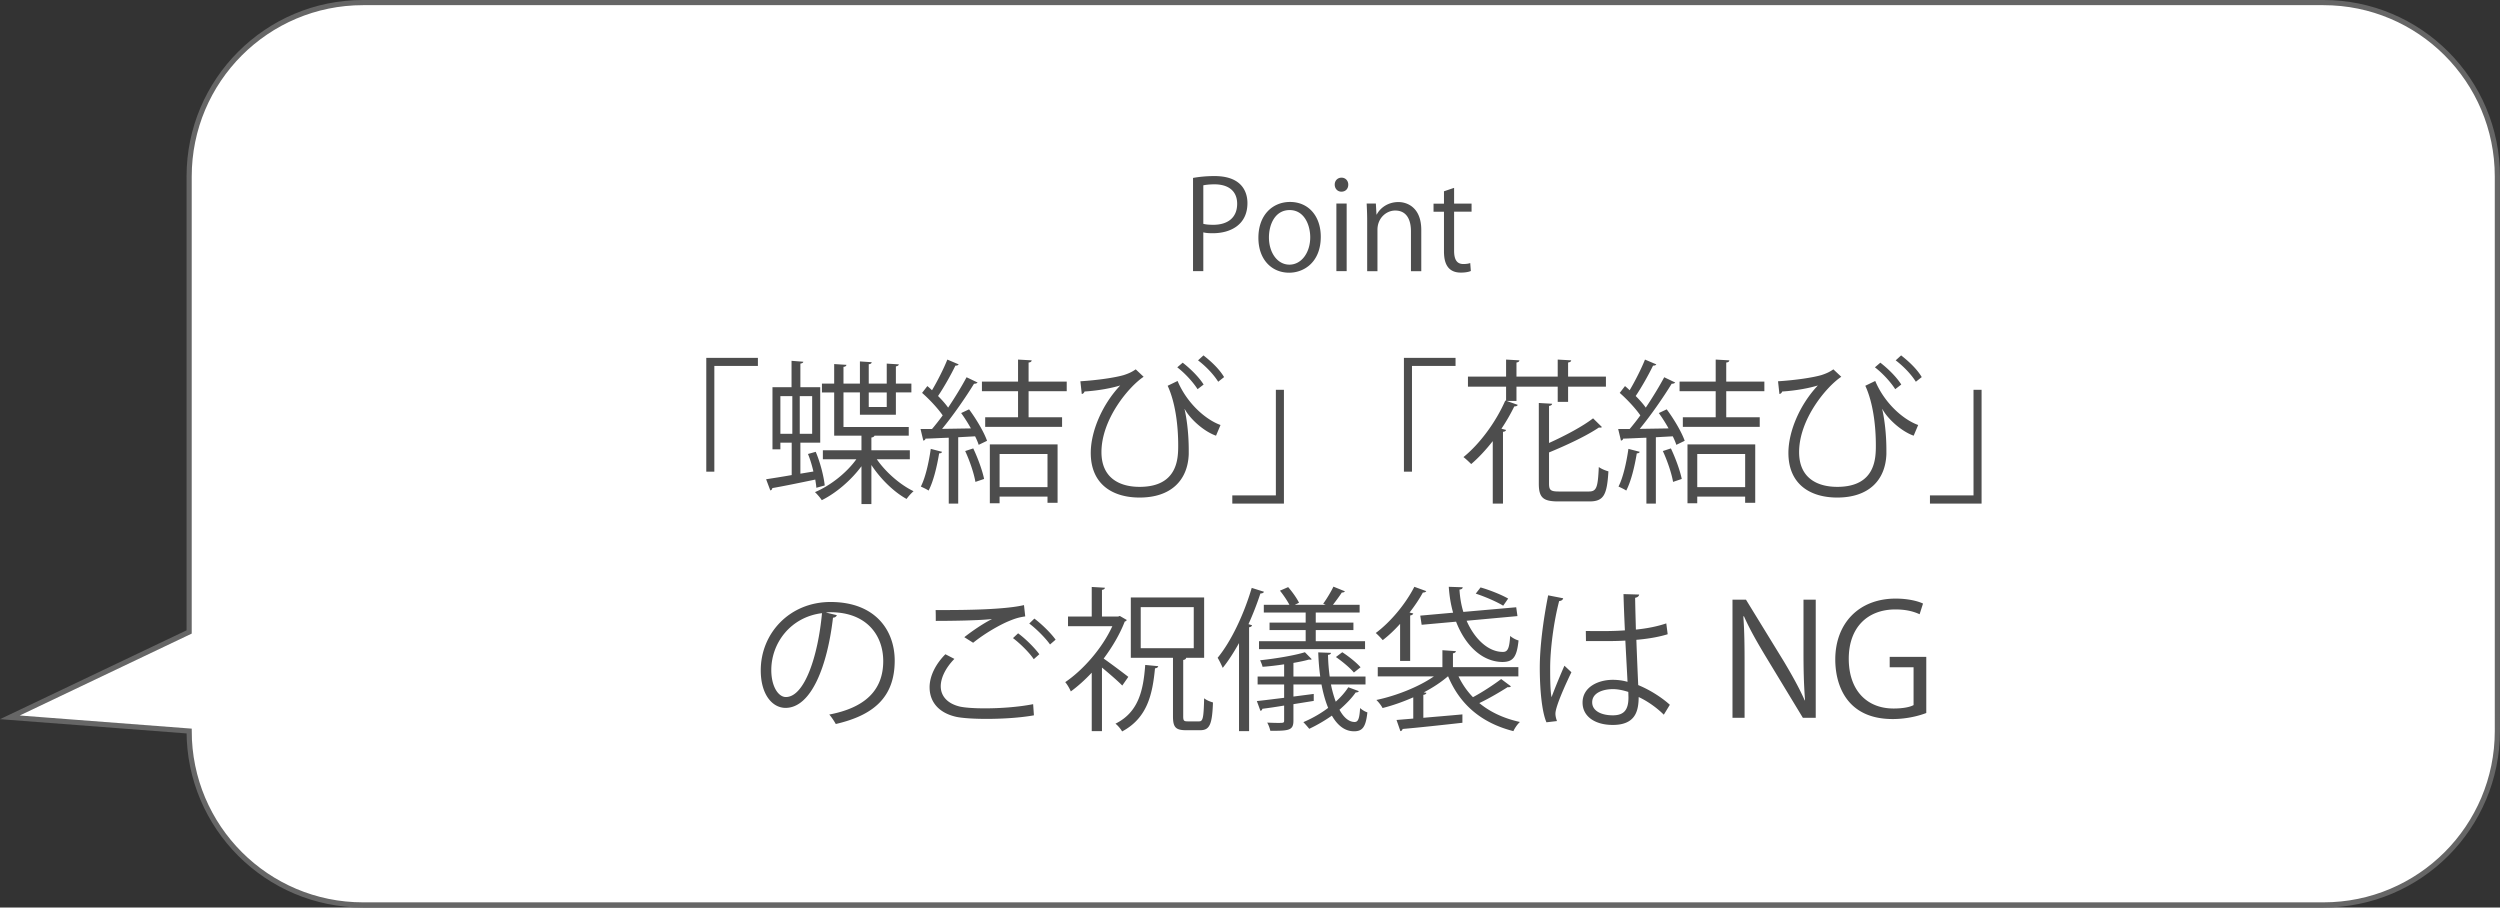
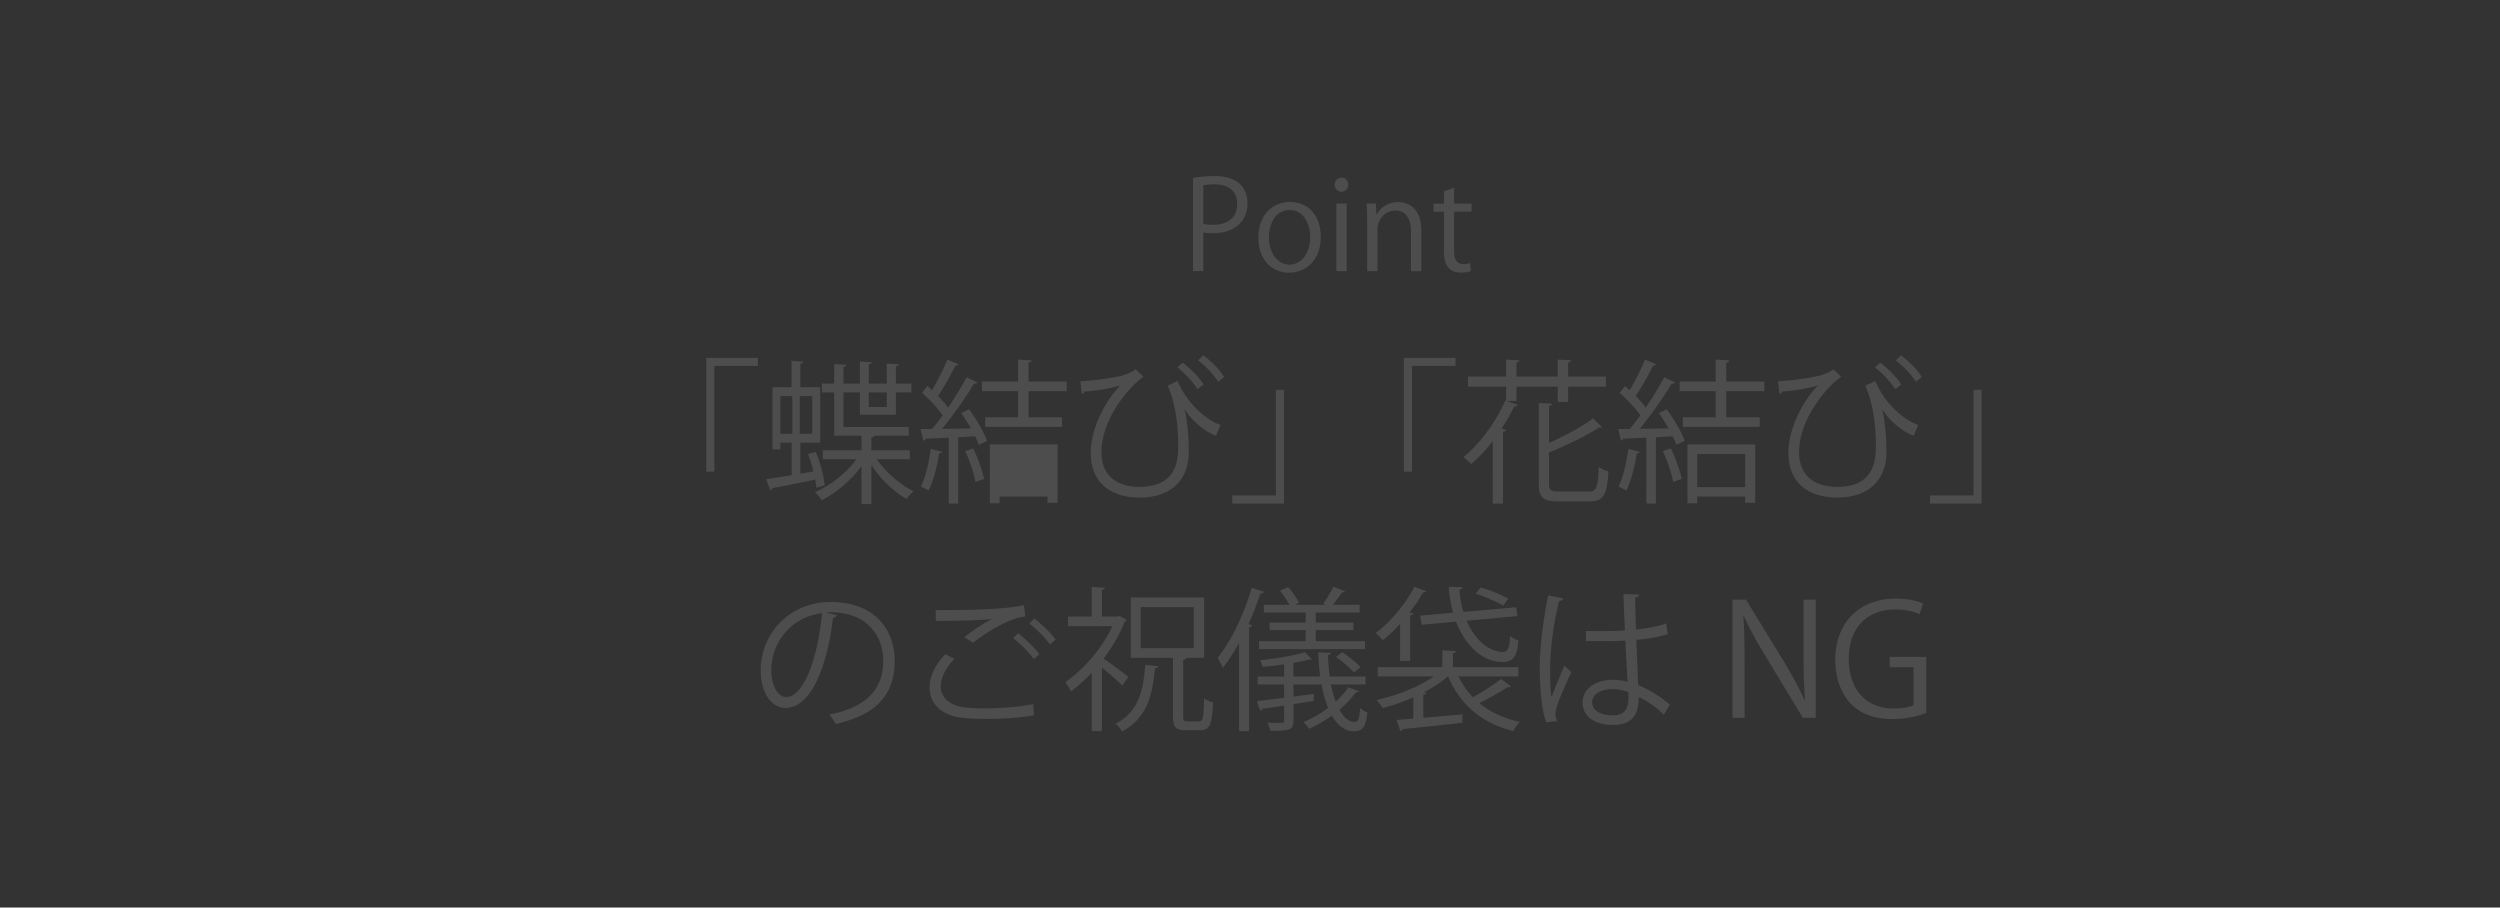
<svg xmlns="http://www.w3.org/2000/svg" viewBox="0 0 483.77 175.61">
  <rect x="0" y="0" width="483.77" height="175.61" fill="#333333" stroke="none" />
-   <path d="M449.62.5H70.25C51.66.5 36.6 15.57 36.6 34.15v88.14L1.91 138.81l34.69 2.65c0 18.59 15.07 33.65 33.65 33.65h379.36c18.59 0 33.65-15.07 33.65-33.65V34.15C483.26 15.56 468.19.5 449.61.5z" fill="#fff" stroke="#666" stroke-miterlimit="10" />
-   <path d="M230.86 34.43c1.06-.19 2.45-.36 4.15-.36 5.9 0 6.38 3.79 6.38 5.23 0 4.3-3.43 5.83-6.67 5.83-.7 0-1.32-.02-1.87-.17v7.51h-1.99V34.42zm1.99 8.88c.5.14 1.15.19 1.92.19 2.88 0 4.63-1.44 4.63-4.06s-1.87-3.77-4.37-3.77c-1.01 0-1.75.1-2.18.19v7.44zm22.73 2.52c0 4.87-3.22 6.94-6.12 6.94-3.36 0-5.95-2.52-5.95-6.75 0-4.46 2.78-6.94 6.12-6.94 3.58 0 5.95 2.74 5.95 6.74zm-6.02-5.18c-2.83 0-4.01 2.78-4.01 5.3 0 2.9 1.61 5.26 3.96 5.26s4.03-2.35 4.03-5.3c0-2.33-1.13-5.26-3.98-5.26zm10.02-3.56c-.77 0-1.3-.6-1.3-1.37s.55-1.34 1.32-1.34 1.3.6 1.3 1.34c0 .84-.55 1.37-1.32 1.37zm1.01 15.38h-1.99V39.39h1.99v13.08zm14.43.01h-1.99v-7.73c0-2.14-.77-4.01-3.05-4.01-1.7 0-3.43 1.44-3.43 3.72v8.02h-1.99v-9.72c0-1.34-.05-2.33-.1-3.38h1.78l.12 2.14h.05c.65-1.27 2.16-2.42 4.2-2.42 1.63 0 4.42.98 4.42 5.42v7.97zm4.39-15.46l1.97-.67v3.05h3.38v1.56h-3.38v7.56c0 1.66.5 2.57 1.78 2.57.6 0 1.01-.07 1.34-.19l.12 1.54c-.43.19-1.1.31-1.94.31-3.17 0-3.26-2.88-3.26-4.27v-7.51h-2.02v-1.56h2.02v-2.38zM136.67 91.27V69.25h9.99v1.56h-8.43v20.46h-1.56zm21.18-3.84c.87 2.04 1.56 4.74 1.74 6.51l-1.62.45c-.03-.48-.12-1.02-.21-1.59-3.15.66-6.24 1.29-8.31 1.65-.03.24-.18.42-.39.45l-.81-2.16c1.35-.21 3.09-.48 4.95-.81v-6.27h-2.19v1.29h-1.53V74.92h3.69v-5.1l2.28.18c-.03.18-.18.3-.57.36v4.56h3.84v10.74h-3.84v6l2.52-.42c-.27-1.17-.63-2.37-1.05-3.39l1.5-.42zm-6.84-10.77v7.29h2.31v-7.29h-2.31zm6.15 7.29v-7.29h-2.4v7.29h2.4zm18.9 4.92h-6.39c1.71 2.49 4.53 4.95 7.11 6.18a9.25 9.25 0 00-1.35 1.5c-2.43-1.32-5.07-3.9-6.81-6.57v7.56h-1.92v-7.32c-2.01 2.73-4.95 5.22-7.68 6.57-.3-.48-.9-1.17-1.32-1.56 2.94-1.23 6.09-3.69 8.01-6.36h-6.48v-1.74h7.47v-2.82h-5.28v-8.37h-2.37v-1.71h2.37v-3.78l2.37.15c-.03.21-.18.36-.57.39v3.24h3.18v-4.29l2.28.15c-.03.21-.18.36-.57.39v3.75h3.48v-3.87l2.34.15c-.03.18-.18.33-.57.39v3.33h3v1.71h-3v4.32h-6.96v-4.32h-3.18v6.69h12.63v1.68h-6.63c-.06.18-.24.3-.6.36v2.46h7.44v1.74zm-4.47-12.93h-3.48v2.82h3.48v-2.82zm16.29 6.96c-.57-1.02-1.23-2.07-1.89-2.97l1.53-.72c1.41 1.89 2.91 4.44 3.48 6.09l-1.62.78c-.15-.48-.39-1.05-.69-1.65l-3.27.18v12.84h-1.83V84.7c-1.71.06-3.27.15-4.5.18-.03.24-.21.33-.42.39l-.54-2.25h2.22c.66-.78 1.38-1.68 2.07-2.64-.93-1.35-2.55-3.09-3.99-4.35l1.02-1.32c.3.24.6.51.9.81 1.05-1.77 2.28-4.2 2.97-5.94l2.19.93c-.12.18-.3.24-.63.24-.84 1.74-2.22 4.2-3.36 5.88.78.78 1.47 1.56 1.95 2.25 1.35-2.01 2.64-4.14 3.57-5.88l2.13 1.02c-.12.15-.36.24-.69.24-1.56 2.55-4.02 6.12-6.18 8.73l5.58-.09zm-5.58 4.53c-.06.18-.24.3-.57.3-.42 2.55-1.11 5.43-2.04 7.2-.39-.27-1.05-.57-1.5-.78.87-1.68 1.53-4.56 1.92-7.29l2.19.57zm6.45 5.82c-.27-1.62-1.11-4.11-1.98-5.97l1.56-.51c.9 1.89 1.77 4.29 2.1 5.91l-1.68.57zm17.67-17.55h-7.38v5.04h6.48v1.86h-14.88v-1.86H197V75.7h-6.99v-1.86H197v-4.26l2.64.15c-.03.24-.21.39-.6.42v3.69h7.38v1.86zm-14.88 21.69v-11.4h13.11V97.3h-1.95v-1.2h-9.27v1.29h-1.89zm11.16-9.54h-9.27v6.42h9.27v-6.42zm6.36-14.07c3.39-.21 6.78-.72 8.4-1.2 1.02-.33 1.62-.63 2.31-1.11l1.53 1.44c-2.85 1.89-8.16 8.19-8.16 14.58 0 5.01 3.51 6.72 7.38 6.72 7.47 0 7.47-5.64 7.47-8.07 0-3.78-.54-8.25-2.04-11.49l1.92-.93c1.83 4.35 5.46 7.5 8.31 8.52l-.87 2.07c-2.4-.84-5.04-3.27-6.06-5.16h-.03c.6 2.7.81 5.64.81 7.89v.84c-.18 5.07-3.45 8.4-9.51 8.4-5.25 0-9.45-2.58-9.45-8.64 0-4.14 2.19-9.33 5.7-13.05-1.56.48-4.08.99-6.9 1.17-.09.24-.27.45-.54.48l-.27-2.46zm22.68 1.53c-.84-1.32-2.37-3.03-3.93-4.23l1.05-.9c1.65 1.29 3.18 2.85 4.05 4.23l-1.17.9zm3.99-1.44c-.9-1.44-2.37-2.97-3.9-4.14l1.05-.96c1.68 1.32 3.12 2.73 3.99 4.2l-1.14.9zm12.72 1.56v22.02h-9.99v-1.59h8.43V75.43h1.56zm23.22 15.84V69.25h9.99v1.56h-8.43v20.46h-1.56zm21.78-13.68h-1.89l2.13.75c-.06.21-.3.3-.66.3a36.57 36.57 0 01-2.49 4.32l.9.24c-.06.18-.24.33-.6.36v13.89h-1.98V85.36c-1.32 1.68-2.73 3.21-4.17 4.44-.36-.36-1.05-1.02-1.5-1.35 3.09-2.49 6.24-6.69 8.1-10.95l.15.06v-2.73h-7.38v-1.95h7.38v-3.3l2.58.15c-.03.21-.18.36-.57.42v2.73h7.98v-3.3l2.61.15c-.03.24-.21.36-.6.42v2.73h7.32v1.95h-7.32v2.94h-2.01v-2.94h-7.98v2.76zm6.3 15.99c0 1.26.3 1.53 1.92 1.53h5.79c1.5 0 1.74-.81 1.92-4.74.48.36 1.29.69 1.86.84-.27 4.5-.87 5.82-3.66 5.82h-6.03c-2.94 0-3.78-.72-3.78-3.45v-15.6l2.58.15c-.03.21-.21.36-.6.42v7.17c3.18-1.44 6.51-3.21 8.52-4.77l1.71 1.68c-.06.09-.18.12-.33.12-.06 0-.15 0-.24-.03-2.34 1.59-6.15 3.39-9.66 4.83v6.03zm23.13-10.68c-.57-1.02-1.23-2.07-1.89-2.97l1.53-.72c1.41 1.89 2.91 4.44 3.48 6.09l-1.62.78c-.15-.48-.39-1.05-.69-1.65l-3.27.18v12.84h-1.83V84.7c-1.71.06-3.27.15-4.5.18-.03.24-.21.33-.42.39l-.54-2.25h2.22c.66-.78 1.38-1.68 2.07-2.64-.93-1.35-2.55-3.09-3.99-4.35l1.02-1.32c.3.24.6.51.9.81 1.05-1.77 2.28-4.2 2.97-5.94l2.19.93c-.12.18-.3.24-.63.24-.84 1.74-2.22 4.2-3.36 5.88.78.78 1.47 1.56 1.95 2.25 1.35-2.01 2.64-4.14 3.57-5.88l2.13 1.02c-.12.15-.36.24-.69.24-1.56 2.55-4.02 6.12-6.18 8.73l5.58-.09zm-5.58 4.53c-.06.18-.24.3-.57.3-.42 2.55-1.11 5.43-2.04 7.2-.39-.27-1.05-.57-1.5-.78.87-1.68 1.53-4.56 1.92-7.29l2.19.57zm6.45 5.82c-.27-1.62-1.11-4.11-1.98-5.97l1.56-.51c.9 1.89 1.77 4.29 2.1 5.91l-1.68.57zm17.67-17.55h-7.38v5.04h6.48v1.86h-14.88v-1.86H332V75.7h-6.99v-1.86H332v-4.26l2.64.15c-.03.24-.21.39-.6.42v3.69h7.38v1.86zm-14.88 21.69v-11.4h13.11V97.3h-1.95v-1.2h-9.27v1.29h-1.89zm11.16-9.54h-9.27v6.42h9.27v-6.42zm6.36-14.07c3.39-.21 6.78-.72 8.4-1.2 1.02-.33 1.62-.63 2.31-1.11l1.53 1.44c-2.85 1.89-8.16 8.19-8.16 14.58 0 5.01 3.51 6.72 7.38 6.72 7.47 0 7.47-5.64 7.47-8.07 0-3.78-.54-8.25-2.04-11.49l1.92-.93c1.83 4.35 5.46 7.5 8.31 8.52l-.87 2.07c-2.4-.84-5.04-3.27-6.06-5.16h-.03c.6 2.7.81 5.64.81 7.89v.84c-.18 5.07-3.45 8.4-9.51 8.4-5.25 0-9.45-2.58-9.45-8.64 0-4.14 2.19-9.33 5.7-13.05-1.56.48-4.08.99-6.9 1.17-.09.24-.27.45-.54.48l-.27-2.46zm22.68 1.53c-.84-1.32-2.37-3.03-3.93-4.23l1.05-.9c1.65 1.29 3.18 2.85 4.05 4.23l-1.17.9zm3.99-1.44c-.9-1.44-2.37-2.97-3.9-4.14l1.05-.96c1.68 1.32 3.12 2.73 3.99 4.2l-1.14.9zm12.72 1.56v22.02h-9.99v-1.59h8.43V75.43h1.56zm-221.51 43.61c-.12.27-.36.48-.75.48-1.08 9.33-4.2 17.46-9.18 17.46-2.52 0-4.8-2.52-4.8-7.26 0-7.2 5.61-13.23 13.5-13.23 8.67 0 12.42 5.49 12.42 11.34 0 7.14-4.14 10.59-11.4 12.27-.27-.48-.78-1.29-1.26-1.83 6.9-1.32 10.44-4.68 10.44-10.35 0-4.95-3.18-9.45-10.2-9.45-.3 0-.63.03-.9.06l2.13.51zm-2.88-.39c-6.06.75-9.81 5.76-9.81 11.01 0 3.21 1.38 5.22 2.82 5.22 3.63 0 6.24-8.01 6.99-16.23zm41.01 19.77c-2.64.48-6.15.69-9.21.69-2.46 0-4.62-.15-5.79-.39-3.63-.81-5.19-3.09-5.19-5.73 0-2.25 1.26-4.59 3.06-6.39l1.74.9c-1.68 1.71-2.64 3.66-2.64 5.31 0 1.77 1.17 3.33 3.75 3.93 1.02.21 2.76.33 4.8.33 2.91 0 6.45-.24 9.33-.81l.15 2.16zM186.6 123.3c1.56-1.23 3.69-2.67 5.31-3.48v-.03c-2.28.27-7.5.36-10.83.36 0-.57 0-1.56-.03-2.1h1.62c3.84 0 11.7-.06 15.48-.96l.24 2.19c-.99.15-1.71.3-3.15.9-1.68.69-4.59 2.31-6.93 4.2l-1.71-1.08zm13.44 4.26c-.87-1.32-2.73-3.12-4.02-4.08l.99-.93c1.44 1.05 3.18 2.79 4.11 4.05l-1.08.96zm3.15-2.85c-.84-1.2-2.61-3-4.02-4.05l.99-.96c1.47 1.11 3.21 2.82 4.11 4.08l-1.08.93zm14.85-4.74a.51.51 0 01-.39.3c-.96 2.49-2.43 4.95-4.08 7.17 1.38.96 4.05 2.97 4.77 3.54l-1.17 1.68c-.78-.81-2.55-2.34-3.93-3.48v12.3h-1.98v-11.31c-1.32 1.41-2.7 2.64-4.05 3.63-.21-.54-.75-1.44-1.08-1.8 3.45-2.34 7.14-6.51 9.12-10.83h-8.58v-1.86h4.59v-5.73l2.55.15c-.03.21-.18.36-.57.42v5.16h3.12l.33-.12 1.35.78zm6.09 8.94c-.06.24-.24.36-.63.42-.48 5.01-1.47 9.6-6.36 12.21-.27-.48-.84-1.17-1.29-1.5 4.47-2.22 5.4-6.45 5.76-11.37l2.52.24zm4.83 9.66c0 .87.12 1.02.84 1.02h2.25c.72 0 .87-.66.96-4.47.42.36 1.17.66 1.71.81-.15 4.23-.63 5.37-2.46 5.37h-2.76c-2.04 0-2.52-.6-2.52-2.73v-11.28h-8.16v-11.67h14.19v11.67h-3.48c-.03.21-.18.36-.57.42v10.86zm-8.22-21.09v7.95H231v-7.95h-10.26zm19.02 6.96c-.99 1.77-2.04 3.42-3.15 4.8-.21-.48-.69-1.5-.99-1.95 2.58-3.12 5.07-8.34 6.6-13.53l2.37.75c-.09.21-.3.33-.69.33a59.34 59.34 0 01-2.31 5.94l.69.21c-.06.21-.21.33-.57.39v20.1h-1.95v-17.04zm17.79 8.01c.24 1.23.57 2.34.93 3.33.96-.87 1.8-1.8 2.43-2.79l2.04.75c-.12.21-.36.27-.6.24-.84 1.2-1.95 2.31-3.15 3.36.81 1.5 1.83 2.37 2.94 2.37.69 0 .93-.69 1.05-2.7.39.36.93.69 1.41.84-.3 2.85-.96 3.66-2.58 3.66-1.77 0-3.18-1.11-4.29-3.03a29.63 29.63 0 01-4.38 2.55c-.27-.33-.81-.96-1.14-1.29 1.62-.69 3.3-1.62 4.8-2.76-.54-1.29-.96-2.82-1.29-4.53h-5.43v2.34l3.93-.51v1.35l-3.93.63v3.18c0 1.92-.87 1.98-4.47 1.98a6.12 6.12 0 00-.6-1.59c.75.03 1.47.06 2.01.06 1.14 0 1.26 0 1.26-.45v-2.91c-1.59.27-3.06.48-4.23.63 0 .21-.15.36-.36.39l-.69-1.89c1.47-.15 3.3-.39 5.28-.63v-2.58h-5.13v-1.53h5.13v-2.37c-1.38.21-2.85.39-4.17.48-.09-.36-.3-.9-.48-1.26 3.03-.33 6.66-.93 8.67-1.56l1.32 1.35c-.06.06-.15.09-.24.09s-.18 0-.27-.03c-.81.24-1.86.45-3.03.66v2.64h5.19c-.21-1.47-.33-3.03-.39-4.68l2.46.09c0 .21-.21.36-.57.39.03 1.47.15 2.88.33 4.2h6.93v1.53h-6.69zm-12.99-15.42h4.95c-.42-.81-1.17-1.92-1.83-2.73l1.59-.69c.81.93 1.71 2.19 2.1 3.03l-.81.39h5.97l-.48-.21c.66-.9 1.53-2.34 1.98-3.3l2.22.9c-.09.15-.27.24-.6.24-.42.66-1.11 1.59-1.71 2.37h5.16v1.5h-8.49v1.95h7.29v1.44h-7.29v2.16h9.54v1.53h-20.52v-1.53h9.03v-2.16h-6.99v-1.44h6.99v-1.95h-8.1v-1.5zm17.43 13.11c-.72-.87-2.22-2.13-3.48-3l1.23-.93c1.26.81 2.79 2.04 3.54 2.91l-1.29 1.02zm8.94-2.25v-7.17c-1.08 1.2-2.22 2.28-3.36 3.15-.3-.36-.96-1.05-1.35-1.38 2.76-2.04 5.7-5.49 7.47-8.94l2.31.84c-.12.18-.33.27-.66.27-.72 1.32-1.62 2.64-2.58 3.87l.72.18c-.06.18-.21.33-.6.39v8.79h-1.95zm11.31 3c.72 1.5 1.65 2.85 2.79 4.02 1.86-.99 4.08-2.46 5.46-3.51l1.89 1.41c-.12.15-.36.21-.63.15-1.41.9-3.63 2.22-5.49 3.09 2.1 1.74 4.74 2.97 7.86 3.66-.45.39-1.02 1.2-1.26 1.77-6.15-1.56-10.35-5.13-12.63-10.59h-.06c-1.29 1.11-2.88 2.16-4.65 3.09l.51.09c-.06.21-.21.33-.6.39v4.44c2.37-.21 4.98-.42 7.56-.66v1.62c-4.26.48-8.76.96-11.58 1.2-.03.24-.21.39-.42.42l-.75-2.16 3.24-.27v-4.11c-1.98.87-4.02 1.59-5.94 2.07-.24-.48-.78-1.17-1.2-1.56 3.84-.81 8.19-2.52 11.13-4.56h-10.86v-1.8h12.51v-3.27l2.61.18c-.03.21-.18.36-.57.42v2.67h12.66v1.8h-11.58zm-7.41-11.76l6.36-.57c-.45-1.56-.72-3.24-.84-5.01l2.7.09c-.03.27-.21.39-.63.45.09 1.5.33 2.97.75 4.32l10.23-.9.24 1.71-9.84.9c1.56 3.57 4.23 6.06 7.05 6.03.93 0 1.23-.75 1.38-3.09.45.39 1.11.75 1.62.87-.33 3.3-1.11 4.14-3.09 4.17-3.93-.03-7.2-3.15-9-7.8l-6.66.6-.27-1.77zm11.67-5.46c1.8.51 4.11 1.44 5.34 2.16l-.96 1.38c-1.2-.75-3.48-1.74-5.31-2.34l.93-1.2zm12.75 26.1c-.93-2.16-1.29-6.63-1.29-10.56s.63-9 1.62-14.01l2.91.57c-.06.3-.36.51-.78.54-1.08 4.11-1.74 9.45-1.74 12.93 0 2.28.03 4.56.27 5.67.66-1.8 1.86-4.68 2.49-6.09l1.35 1.26c-.99 2.04-3.09 6.6-3.09 8.01 0 .42.09.87.3 1.44l-2.04.24zm7.62-17.67c2.52.03 5.04.06 7.56-.12-.12-2.58-.21-4.8-.27-7.02l3.03.09c-.03.3-.3.54-.78.63.03 1.92.09 3.87.15 6.15 2.37-.24 4.29-.66 5.88-1.2l.27 2.1c-1.44.45-3.51.87-6.06 1.08.12 3.33.27 6.84.36 8.76 2.28.93 4.56 2.4 6.12 3.81l-1.17 1.92c-1.23-1.23-3-2.55-4.86-3.42-.03 2.55-.51 5.4-5.01 5.4-3.51 0-5.85-1.68-5.85-4.32 0-3.06 3.09-4.41 5.85-4.41.93 0 1.92.12 2.85.39-.09-1.89-.27-5.04-.42-7.98-.93.06-2.19.09-3.06.09h-4.56l-.03-1.95zm8.22 11.79c-.96-.3-1.98-.54-2.97-.54-1.83 0-4.02.66-4.02 2.55 0 1.68 1.8 2.52 3.99 2.52s3.03-1.08 3.03-3.48l-.03-1.05zm36.27 5.01h-2.49l-7.29-12.03c-1.53-2.55-3-5.1-4.11-7.62l-.12.03c.21 2.91.24 5.58.24 9.54v10.08h-2.34v-22.86h2.61l7.38 12.03c1.62 2.73 2.94 5.1 3.99 7.47l.06-.03c-.24-3.18-.3-5.91-.3-9.51v-9.96h2.37v22.86zm21.39-.93c-1.23.48-3.63 1.17-6.51 1.17-8.97 0-11.1-6.69-11.1-11.52 0-6.96 4.53-11.79 11.7-11.79 2.19 0 4.14.42 5.28.96l-.66 2.07c-1.11-.51-2.55-.93-4.68-.93-5.4 0-9.03 3.48-9.03 9.54s3.45 9.63 8.67 9.63c1.92 0 3.21-.3 3.87-.66v-7.32h-4.62v-2.01h7.08v10.86z" fill="#4d4d4d" stroke-width="0" />
+   <path d="M230.86 34.43c1.06-.19 2.45-.36 4.15-.36 5.9 0 6.38 3.79 6.38 5.23 0 4.3-3.43 5.83-6.67 5.83-.7 0-1.32-.02-1.87-.17v7.51h-1.99V34.42zm1.99 8.88c.5.14 1.15.19 1.92.19 2.88 0 4.63-1.44 4.63-4.06s-1.87-3.77-4.37-3.77c-1.01 0-1.75.1-2.18.19v7.44zm22.73 2.52c0 4.87-3.22 6.94-6.12 6.94-3.36 0-5.95-2.52-5.95-6.75 0-4.46 2.78-6.94 6.12-6.94 3.58 0 5.95 2.74 5.95 6.74zm-6.02-5.18c-2.83 0-4.01 2.78-4.01 5.3 0 2.9 1.61 5.26 3.96 5.26s4.03-2.35 4.03-5.3c0-2.33-1.13-5.26-3.98-5.26zm10.02-3.56c-.77 0-1.3-.6-1.3-1.37s.55-1.34 1.32-1.34 1.3.6 1.3 1.34c0 .84-.55 1.37-1.32 1.37zm1.01 15.38h-1.99V39.39h1.99v13.08zm14.43.01h-1.99v-7.73c0-2.14-.77-4.01-3.05-4.01-1.7 0-3.43 1.44-3.43 3.72v8.02h-1.99v-9.72c0-1.34-.05-2.33-.1-3.38h1.78l.12 2.14h.05c.65-1.27 2.16-2.42 4.2-2.42 1.63 0 4.42.98 4.42 5.42v7.97zm4.39-15.46l1.97-.67v3.05h3.38v1.56h-3.38v7.56c0 1.66.5 2.57 1.78 2.57.6 0 1.01-.07 1.34-.19l.12 1.54c-.43.19-1.1.31-1.94.31-3.17 0-3.26-2.88-3.26-4.27v-7.51h-2.02v-1.56h2.02v-2.38zM136.67 91.27V69.25h9.99v1.56h-8.43v20.46h-1.56zm21.18-3.84c.87 2.04 1.56 4.74 1.74 6.51l-1.62.45c-.03-.48-.12-1.02-.21-1.59-3.15.66-6.24 1.29-8.31 1.65-.03.24-.18.42-.39.45l-.81-2.16c1.35-.21 3.09-.48 4.95-.81v-6.27h-2.19v1.29h-1.53V74.92h3.69v-5.1l2.28.18c-.03.18-.18.3-.57.36v4.56h3.84v10.74h-3.84v6l2.52-.42c-.27-1.17-.63-2.37-1.05-3.39l1.5-.42zm-6.84-10.77v7.29h2.31v-7.29h-2.31zm6.15 7.29v-7.29h-2.4v7.29h2.4zm18.9 4.92h-6.39c1.71 2.49 4.53 4.95 7.11 6.18a9.25 9.25 0 00-1.35 1.5c-2.43-1.32-5.07-3.9-6.81-6.57v7.56h-1.92v-7.32c-2.01 2.73-4.95 5.22-7.68 6.57-.3-.48-.9-1.17-1.32-1.56 2.94-1.23 6.09-3.69 8.01-6.36h-6.48v-1.74h7.47v-2.82h-5.28v-8.37h-2.37v-1.71h2.37v-3.78l2.37.15c-.03.21-.18.36-.57.39v3.24h3.18v-4.29l2.28.15c-.03.21-.18.36-.57.39v3.75h3.48v-3.87l2.34.15c-.03.18-.18.33-.57.39v3.33h3v1.71h-3v4.32h-6.96v-4.32h-3.18v6.69h12.63v1.68h-6.63c-.06.18-.24.3-.6.36v2.46h7.44v1.74zm-4.47-12.93h-3.48v2.82h3.48v-2.82zm16.29 6.96c-.57-1.02-1.23-2.07-1.89-2.97l1.53-.72c1.41 1.89 2.91 4.44 3.48 6.09l-1.62.78c-.15-.48-.39-1.05-.69-1.65l-3.27.18v12.84h-1.83V84.7c-1.71.06-3.27.15-4.5.18-.03.24-.21.33-.42.39l-.54-2.25h2.22c.66-.78 1.38-1.68 2.07-2.64-.93-1.35-2.55-3.09-3.99-4.35l1.02-1.32c.3.24.6.51.9.81 1.05-1.77 2.28-4.2 2.97-5.94l2.19.93c-.12.18-.3.24-.63.24-.84 1.74-2.22 4.2-3.36 5.88.78.78 1.47 1.56 1.95 2.25 1.35-2.01 2.64-4.14 3.57-5.88l2.13 1.02c-.12.15-.36.24-.69.24-1.56 2.55-4.02 6.12-6.18 8.73l5.58-.09zm-5.58 4.53c-.06.18-.24.3-.57.3-.42 2.55-1.11 5.43-2.04 7.2-.39-.27-1.05-.57-1.5-.78.87-1.68 1.53-4.56 1.92-7.29l2.19.57zm6.45 5.82c-.27-1.62-1.11-4.11-1.98-5.97l1.56-.51c.9 1.89 1.77 4.29 2.1 5.91l-1.68.57zm17.67-17.55h-7.38v5.04h6.48v1.86h-14.88v-1.86H197V75.7h-6.99v-1.86H197v-4.26l2.64.15c-.03.24-.21.39-.6.42v3.69h7.38v1.86zm-14.88 21.69v-11.4h13.11V97.3h-1.95v-1.2h-9.27v1.29h-1.89zm11.16-9.54h-9.27h9.27v-6.42zm6.36-14.07c3.39-.21 6.78-.72 8.4-1.2 1.02-.33 1.62-.63 2.31-1.11l1.53 1.44c-2.85 1.89-8.16 8.19-8.16 14.58 0 5.01 3.51 6.72 7.38 6.72 7.47 0 7.47-5.64 7.47-8.07 0-3.78-.54-8.25-2.04-11.49l1.92-.93c1.83 4.35 5.46 7.5 8.31 8.52l-.87 2.07c-2.4-.84-5.04-3.27-6.06-5.16h-.03c.6 2.7.81 5.64.81 7.89v.84c-.18 5.07-3.45 8.4-9.51 8.4-5.25 0-9.45-2.58-9.45-8.64 0-4.14 2.19-9.33 5.7-13.05-1.56.48-4.08.99-6.9 1.17-.09.24-.27.45-.54.48l-.27-2.46zm22.68 1.53c-.84-1.32-2.37-3.03-3.93-4.23l1.05-.9c1.65 1.29 3.18 2.85 4.05 4.23l-1.17.9zm3.99-1.44c-.9-1.44-2.37-2.97-3.9-4.14l1.05-.96c1.68 1.32 3.12 2.73 3.99 4.2l-1.14.9zm12.72 1.56v22.02h-9.99v-1.59h8.43V75.43h1.56zm23.22 15.84V69.25h9.99v1.56h-8.43v20.46h-1.56zm21.78-13.68h-1.89l2.13.75c-.06.21-.3.3-.66.3a36.57 36.57 0 01-2.49 4.32l.9.24c-.06.18-.24.33-.6.36v13.89h-1.98V85.36c-1.32 1.68-2.73 3.21-4.17 4.44-.36-.36-1.05-1.02-1.5-1.35 3.09-2.49 6.24-6.69 8.1-10.95l.15.06v-2.73h-7.38v-1.95h7.38v-3.3l2.58.15c-.03.21-.18.36-.57.42v2.73h7.98v-3.3l2.61.15c-.03.24-.21.36-.6.42v2.73h7.32v1.95h-7.32v2.94h-2.01v-2.94h-7.98v2.76zm6.3 15.99c0 1.26.3 1.53 1.92 1.53h5.79c1.5 0 1.74-.81 1.92-4.74.48.36 1.29.69 1.86.84-.27 4.5-.87 5.82-3.66 5.82h-6.03c-2.94 0-3.78-.72-3.78-3.45v-15.6l2.58.15c-.03.21-.21.36-.6.42v7.17c3.18-1.44 6.51-3.21 8.52-4.77l1.71 1.68c-.06.09-.18.12-.33.12-.06 0-.15 0-.24-.03-2.34 1.59-6.15 3.39-9.66 4.83v6.03zm23.13-10.68c-.57-1.02-1.23-2.07-1.89-2.97l1.53-.72c1.41 1.89 2.91 4.44 3.48 6.09l-1.62.78c-.15-.48-.39-1.05-.69-1.65l-3.27.18v12.84h-1.83V84.7c-1.71.06-3.27.15-4.5.18-.03.24-.21.33-.42.39l-.54-2.25h2.22c.66-.78 1.38-1.68 2.07-2.64-.93-1.35-2.55-3.09-3.99-4.35l1.02-1.32c.3.24.6.51.9.81 1.05-1.77 2.28-4.2 2.97-5.94l2.19.93c-.12.18-.3.24-.63.24-.84 1.74-2.22 4.2-3.36 5.88.78.78 1.47 1.56 1.95 2.25 1.35-2.01 2.64-4.14 3.57-5.88l2.13 1.02c-.12.15-.36.24-.69.24-1.56 2.55-4.02 6.12-6.18 8.73l5.58-.09zm-5.58 4.53c-.06.18-.24.3-.57.3-.42 2.55-1.11 5.43-2.04 7.2-.39-.27-1.05-.57-1.5-.78.87-1.68 1.53-4.56 1.92-7.29l2.19.57zm6.45 5.82c-.27-1.62-1.11-4.11-1.98-5.97l1.56-.51c.9 1.89 1.77 4.29 2.1 5.91l-1.68.57zm17.67-17.55h-7.38v5.04h6.48v1.86h-14.88v-1.86H332V75.7h-6.99v-1.86H332v-4.26l2.64.15c-.03.24-.21.39-.6.42v3.69h7.38v1.86zm-14.88 21.69v-11.4h13.11V97.3h-1.95v-1.2h-9.27v1.29h-1.89zm11.16-9.54h-9.27v6.42h9.27v-6.42zm6.36-14.07c3.39-.21 6.78-.72 8.4-1.2 1.02-.33 1.62-.63 2.31-1.11l1.53 1.44c-2.85 1.89-8.16 8.19-8.16 14.58 0 5.01 3.51 6.72 7.38 6.72 7.47 0 7.47-5.64 7.47-8.07 0-3.78-.54-8.25-2.04-11.49l1.92-.93c1.83 4.35 5.46 7.5 8.31 8.52l-.87 2.07c-2.4-.84-5.04-3.27-6.06-5.16h-.03c.6 2.7.81 5.64.81 7.89v.84c-.18 5.07-3.45 8.4-9.51 8.4-5.25 0-9.45-2.58-9.45-8.64 0-4.14 2.19-9.33 5.7-13.05-1.56.48-4.08.99-6.9 1.17-.09.24-.27.45-.54.48l-.27-2.46zm22.68 1.53c-.84-1.32-2.37-3.03-3.93-4.23l1.05-.9c1.65 1.29 3.18 2.85 4.05 4.23l-1.17.9zm3.99-1.44c-.9-1.44-2.37-2.97-3.9-4.14l1.05-.96c1.68 1.32 3.12 2.73 3.99 4.2l-1.14.9zm12.72 1.56v22.02h-9.99v-1.59h8.43V75.43h1.56zm-221.51 43.61c-.12.27-.36.48-.75.48-1.08 9.33-4.2 17.46-9.18 17.46-2.52 0-4.8-2.52-4.8-7.26 0-7.2 5.61-13.23 13.5-13.23 8.67 0 12.42 5.49 12.42 11.34 0 7.14-4.14 10.59-11.4 12.27-.27-.48-.78-1.29-1.26-1.83 6.9-1.32 10.44-4.68 10.44-10.35 0-4.95-3.18-9.45-10.2-9.45-.3 0-.63.03-.9.06l2.13.51zm-2.88-.39c-6.06.75-9.81 5.76-9.81 11.01 0 3.21 1.38 5.22 2.82 5.22 3.63 0 6.24-8.01 6.99-16.23zm41.01 19.77c-2.64.48-6.15.69-9.21.69-2.46 0-4.62-.15-5.79-.39-3.63-.81-5.19-3.09-5.19-5.73 0-2.25 1.26-4.59 3.06-6.39l1.74.9c-1.68 1.71-2.64 3.66-2.64 5.31 0 1.77 1.17 3.33 3.75 3.93 1.02.21 2.76.33 4.8.33 2.91 0 6.45-.24 9.33-.81l.15 2.16zM186.6 123.3c1.56-1.23 3.69-2.67 5.31-3.48v-.03c-2.28.27-7.5.36-10.83.36 0-.57 0-1.56-.03-2.1h1.62c3.84 0 11.7-.06 15.48-.96l.24 2.19c-.99.15-1.71.3-3.15.9-1.68.69-4.59 2.31-6.93 4.2l-1.71-1.08zm13.44 4.26c-.87-1.32-2.73-3.12-4.02-4.08l.99-.93c1.44 1.05 3.18 2.79 4.11 4.05l-1.08.96zm3.15-2.85c-.84-1.2-2.61-3-4.02-4.05l.99-.96c1.47 1.11 3.21 2.82 4.11 4.08l-1.08.93zm14.85-4.74a.51.51 0 01-.39.3c-.96 2.49-2.43 4.95-4.08 7.17 1.38.96 4.05 2.97 4.77 3.54l-1.17 1.68c-.78-.81-2.55-2.34-3.93-3.48v12.3h-1.98v-11.31c-1.32 1.41-2.7 2.64-4.05 3.63-.21-.54-.75-1.44-1.08-1.8 3.45-2.34 7.14-6.51 9.12-10.83h-8.58v-1.86h4.59v-5.73l2.55.15c-.03.21-.18.36-.57.42v5.16h3.12l.33-.12 1.35.78zm6.09 8.94c-.06.24-.24.36-.63.42-.48 5.01-1.47 9.6-6.36 12.21-.27-.48-.84-1.17-1.29-1.5 4.47-2.22 5.4-6.45 5.76-11.37l2.52.24zm4.83 9.66c0 .87.12 1.02.84 1.02h2.25c.72 0 .87-.66.96-4.47.42.36 1.17.66 1.71.81-.15 4.23-.63 5.37-2.46 5.37h-2.76c-2.04 0-2.52-.6-2.52-2.73v-11.28h-8.16v-11.67h14.19v11.67h-3.48c-.03.21-.18.36-.57.42v10.86zm-8.22-21.09v7.95H231v-7.95h-10.26zm19.02 6.96c-.99 1.77-2.04 3.42-3.15 4.8-.21-.48-.69-1.5-.99-1.95 2.58-3.12 5.07-8.34 6.6-13.53l2.37.75c-.09.21-.3.33-.69.33a59.34 59.34 0 01-2.31 5.94l.69.21c-.06.21-.21.33-.57.39v20.1h-1.95v-17.04zm17.79 8.01c.24 1.23.57 2.34.93 3.33.96-.87 1.8-1.8 2.43-2.79l2.04.75c-.12.21-.36.27-.6.24-.84 1.2-1.95 2.31-3.15 3.36.81 1.5 1.83 2.37 2.94 2.37.69 0 .93-.69 1.05-2.7.39.36.93.69 1.41.84-.3 2.85-.96 3.66-2.58 3.66-1.77 0-3.18-1.11-4.29-3.03a29.63 29.63 0 01-4.38 2.55c-.27-.33-.81-.96-1.14-1.29 1.62-.69 3.3-1.62 4.8-2.76-.54-1.29-.96-2.82-1.29-4.53h-5.43v2.34l3.93-.51v1.35l-3.93.63v3.18c0 1.92-.87 1.98-4.47 1.98a6.12 6.12 0 00-.6-1.59c.75.03 1.47.06 2.01.06 1.14 0 1.26 0 1.26-.45v-2.91c-1.59.27-3.06.48-4.23.63 0 .21-.15.36-.36.39l-.69-1.89c1.47-.15 3.3-.39 5.28-.63v-2.58h-5.13v-1.53h5.13v-2.37c-1.38.21-2.85.39-4.17.48-.09-.36-.3-.9-.48-1.26 3.03-.33 6.66-.93 8.67-1.56l1.32 1.35c-.06.06-.15.09-.24.09s-.18 0-.27-.03c-.81.24-1.86.45-3.03.66v2.64h5.19c-.21-1.47-.33-3.03-.39-4.68l2.46.09c0 .21-.21.36-.57.39.03 1.47.15 2.88.33 4.2h6.93v1.53h-6.69zm-12.99-15.42h4.95c-.42-.81-1.17-1.92-1.83-2.73l1.59-.69c.81.93 1.71 2.19 2.1 3.03l-.81.39h5.97l-.48-.21c.66-.9 1.53-2.34 1.98-3.3l2.22.9c-.09.15-.27.24-.6.24-.42.66-1.11 1.59-1.71 2.37h5.16v1.5h-8.49v1.95h7.29v1.44h-7.29v2.16h9.54v1.53h-20.52v-1.53h9.03v-2.16h-6.99v-1.44h6.99v-1.95h-8.1v-1.5zm17.43 13.11c-.72-.87-2.22-2.13-3.48-3l1.23-.93c1.26.81 2.79 2.04 3.54 2.91l-1.29 1.02zm8.94-2.25v-7.17c-1.08 1.2-2.22 2.28-3.36 3.15-.3-.36-.96-1.05-1.35-1.38 2.76-2.04 5.7-5.49 7.47-8.94l2.31.84c-.12.18-.33.27-.66.27-.72 1.32-1.62 2.64-2.58 3.87l.72.18c-.06.18-.21.33-.6.39v8.79h-1.95zm11.31 3c.72 1.5 1.65 2.85 2.79 4.02 1.86-.99 4.08-2.46 5.46-3.51l1.89 1.41c-.12.15-.36.21-.63.15-1.41.9-3.63 2.22-5.49 3.09 2.1 1.74 4.74 2.97 7.86 3.66-.45.39-1.02 1.2-1.26 1.77-6.15-1.56-10.35-5.13-12.63-10.59h-.06c-1.29 1.11-2.88 2.16-4.65 3.09l.51.09c-.06.21-.21.33-.6.39v4.44c2.37-.21 4.98-.42 7.56-.66v1.62c-4.26.48-8.76.96-11.58 1.2-.03.24-.21.39-.42.42l-.75-2.16 3.24-.27v-4.11c-1.98.87-4.02 1.59-5.94 2.07-.24-.48-.78-1.17-1.2-1.56 3.84-.81 8.19-2.52 11.13-4.56h-10.86v-1.8h12.51v-3.27l2.61.18c-.03.21-.18.36-.57.42v2.67h12.66v1.8h-11.58zm-7.41-11.76l6.36-.57c-.45-1.56-.72-3.24-.84-5.01l2.7.09c-.03.27-.21.39-.63.45.09 1.5.33 2.97.75 4.32l10.23-.9.24 1.71-9.84.9c1.56 3.57 4.23 6.06 7.05 6.03.93 0 1.23-.75 1.38-3.09.45.39 1.11.75 1.62.87-.33 3.3-1.11 4.14-3.09 4.17-3.93-.03-7.2-3.15-9-7.8l-6.66.6-.27-1.77zm11.67-5.46c1.8.51 4.11 1.44 5.34 2.16l-.96 1.38c-1.2-.75-3.48-1.74-5.31-2.34l.93-1.2zm12.75 26.1c-.93-2.16-1.29-6.63-1.29-10.56s.63-9 1.62-14.01l2.91.57c-.06.3-.36.51-.78.54-1.08 4.11-1.74 9.45-1.74 12.93 0 2.28.03 4.56.27 5.67.66-1.8 1.86-4.68 2.49-6.09l1.35 1.26c-.99 2.04-3.09 6.6-3.09 8.01 0 .42.09.87.3 1.44l-2.04.24zm7.62-17.67c2.52.03 5.04.06 7.56-.12-.12-2.58-.21-4.8-.27-7.02l3.03.09c-.03.3-.3.54-.78.63.03 1.92.09 3.87.15 6.15 2.37-.24 4.29-.66 5.88-1.2l.27 2.1c-1.44.45-3.51.87-6.06 1.08.12 3.33.27 6.84.36 8.76 2.28.93 4.56 2.4 6.12 3.81l-1.17 1.92c-1.23-1.23-3-2.55-4.86-3.42-.03 2.55-.51 5.4-5.01 5.4-3.51 0-5.85-1.68-5.85-4.32 0-3.06 3.09-4.41 5.85-4.41.93 0 1.92.12 2.85.39-.09-1.89-.27-5.04-.42-7.98-.93.06-2.19.09-3.06.09h-4.56l-.03-1.95zm8.22 11.79c-.96-.3-1.98-.54-2.97-.54-1.83 0-4.02.66-4.02 2.55 0 1.68 1.8 2.52 3.99 2.52s3.03-1.08 3.03-3.48l-.03-1.05zm36.27 5.01h-2.49l-7.29-12.03c-1.53-2.55-3-5.1-4.11-7.62l-.12.03c.21 2.91.24 5.58.24 9.54v10.08h-2.34v-22.86h2.61l7.38 12.03c1.62 2.73 2.94 5.1 3.99 7.47l.06-.03c-.24-3.18-.3-5.91-.3-9.51v-9.96h2.37v22.86zm21.39-.93c-1.23.48-3.63 1.17-6.51 1.17-8.97 0-11.1-6.69-11.1-11.52 0-6.96 4.53-11.79 11.7-11.79 2.19 0 4.14.42 5.28.96l-.66 2.07c-1.11-.51-2.55-.93-4.68-.93-5.4 0-9.03 3.48-9.03 9.54s3.45 9.63 8.67 9.63c1.92 0 3.21-.3 3.87-.66v-7.32h-4.62v-2.01h7.08v10.86z" fill="#4d4d4d" stroke-width="0" />
</svg>